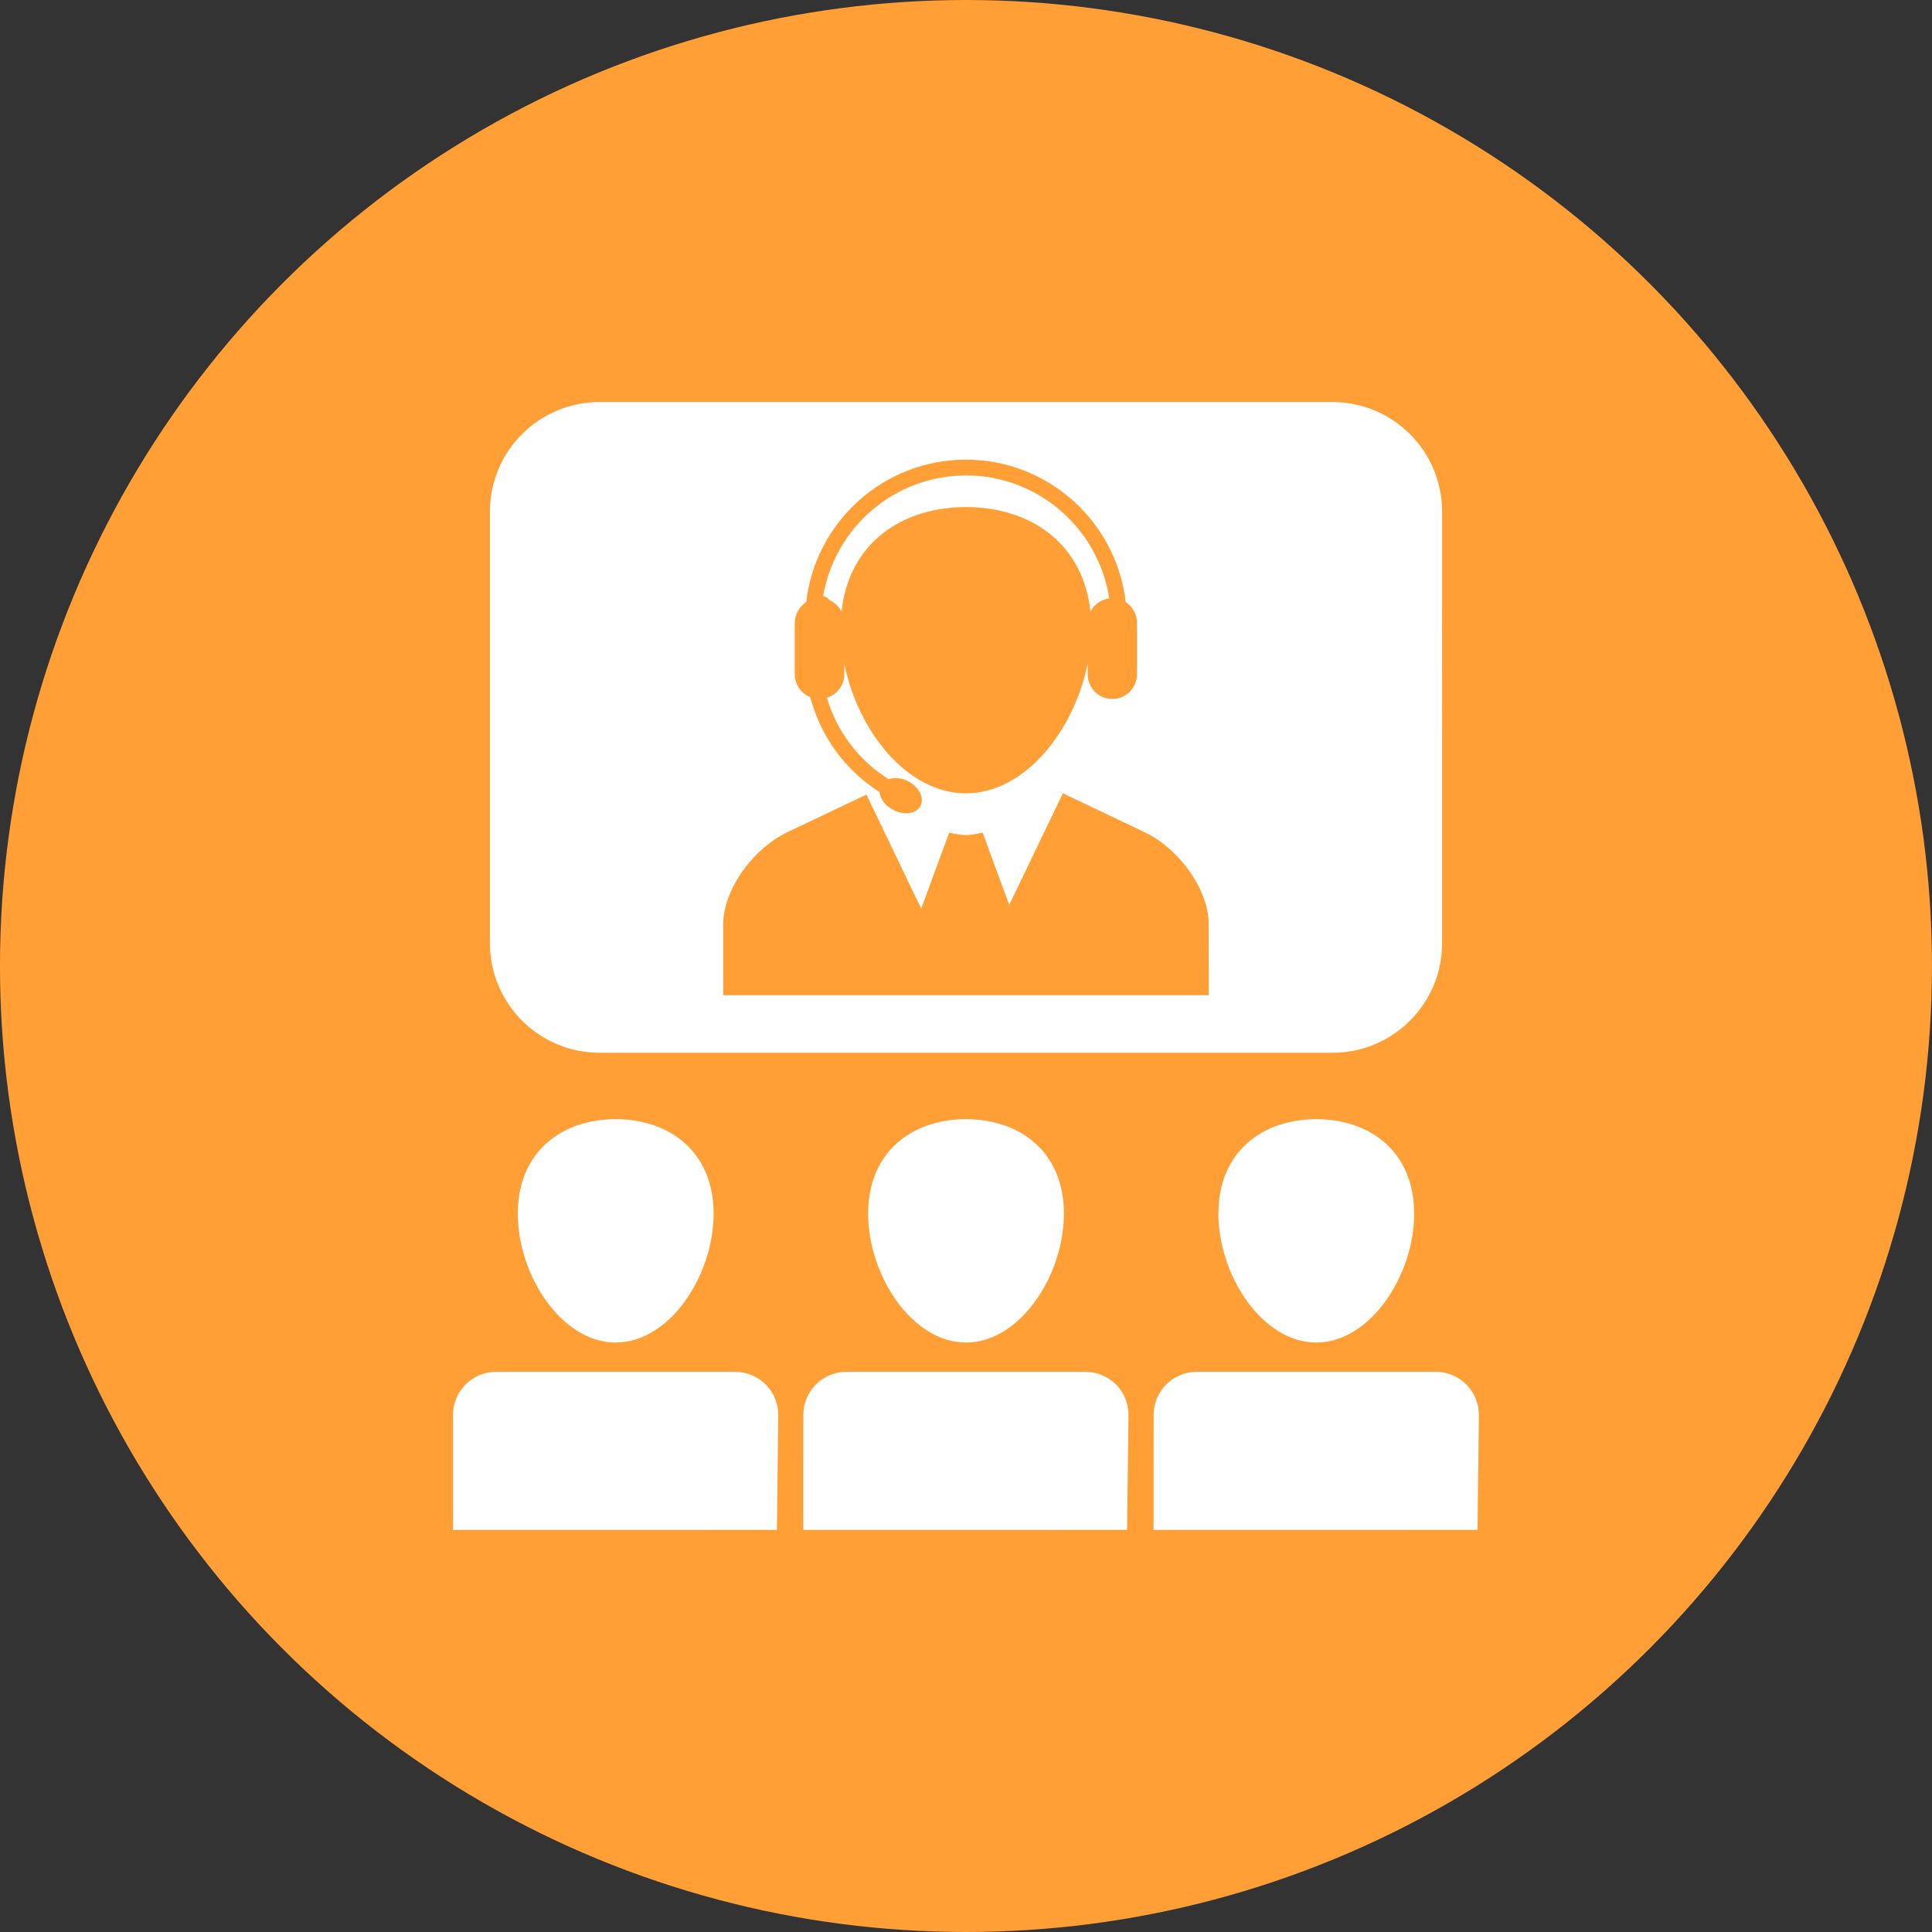
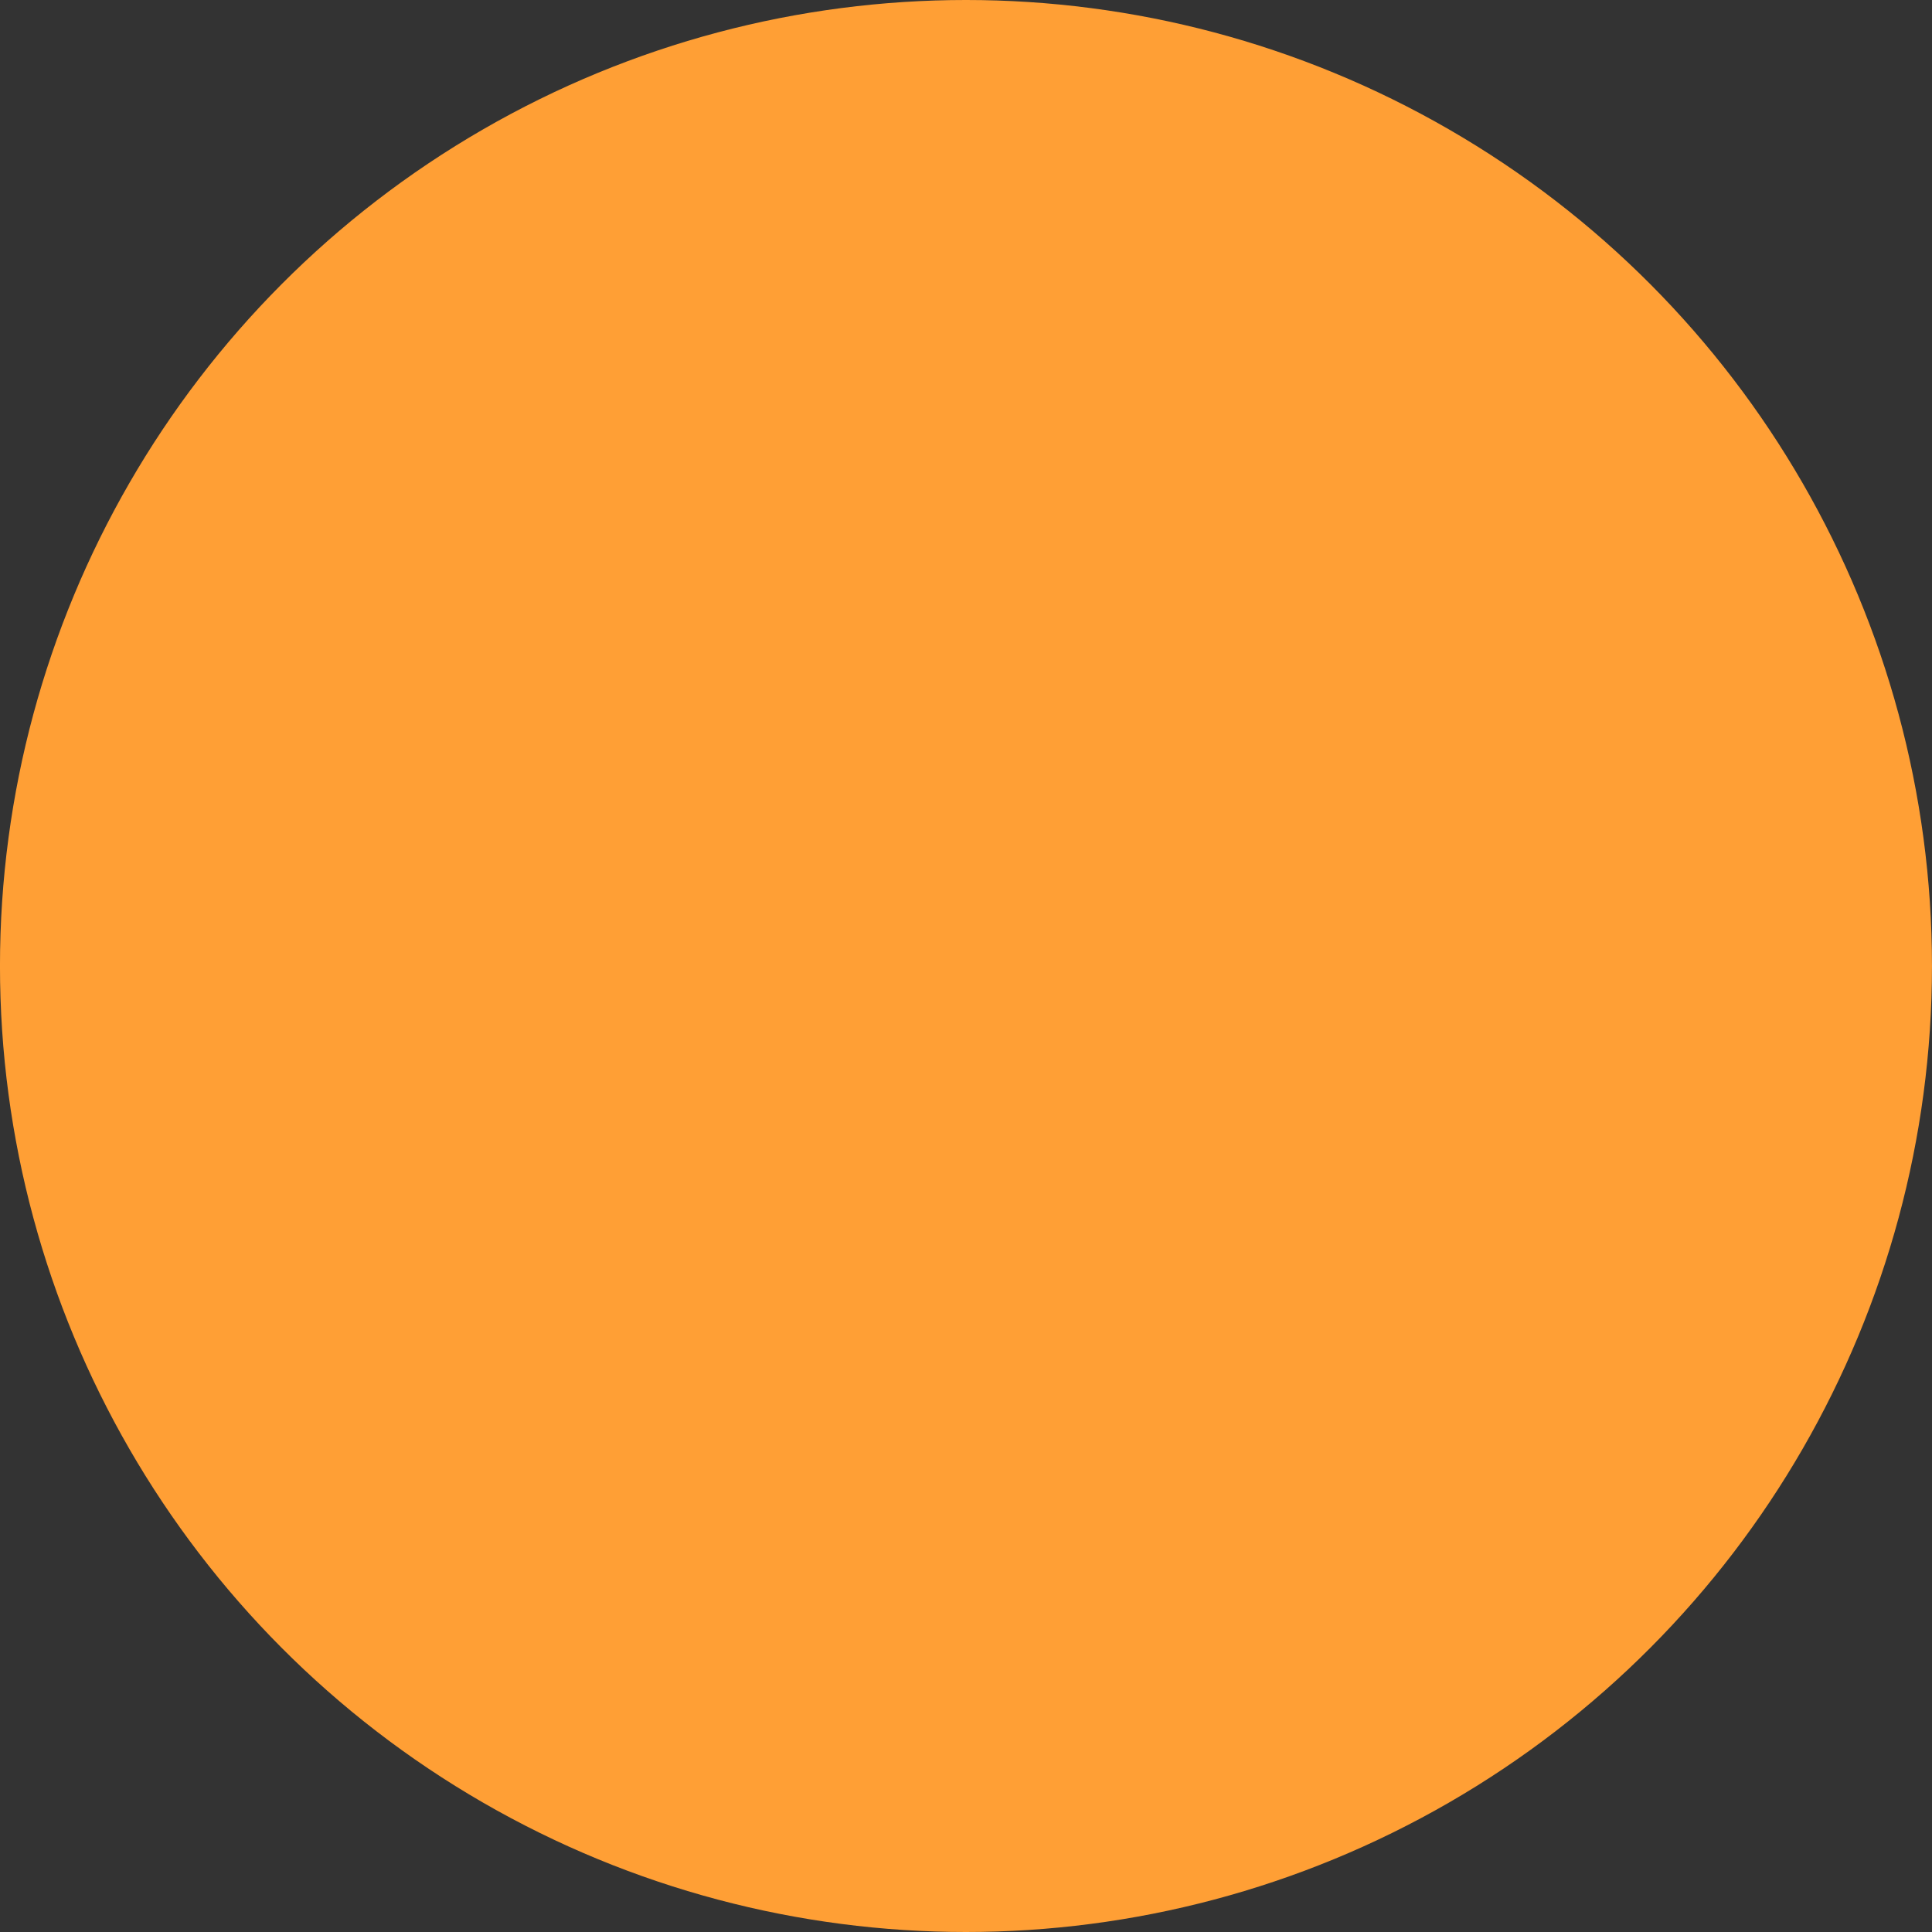
<svg xmlns="http://www.w3.org/2000/svg" version="1.1" id="Layer_1" x="0px" y="0px" width="90.71px" height="90.71px" viewBox="0 0 90.71 90.71" enable-background="new 0 0 90.71 90.71" xml:space="preserve">
  <rect x="0" y="0" width="90.71" height="90.71" fill="#333333" stroke="none" />
  <g>
    <circle fill="#FF9F35" cx="45.354" cy="45.355" r="45.355" />
    <g>
-       <path fill="#FFFFFF" d="M57.206,56.982c0-2.896,2.057-4.434,4.596-4.434c2.536,0,4.594,1.533,4.594,4.434    c0,2.894-2.058,6.052-4.594,6.052C59.262,63.034,57.206,59.878,57.206,56.982z M69.372,71.831l0.064-5.383    c0.004-0.54-0.208-1.059-0.588-1.441c-0.383-0.385-0.898-0.597-1.434-0.597h-4.361h-2.516h-4.352    c-1.111,0-2.021,0.902-2.021,2.021l-0.002,5.402L69.372,71.831L69.372,71.831z M45.356,63.034c2.537,0,4.596-3.153,4.596-6.052    c0-2.896-2.059-4.434-4.596-4.434c-2.539,0-4.596,1.533-4.596,4.434C40.761,59.878,42.816,63.034,45.356,63.034z M52.919,71.831    l0.064-5.383c0.006-0.54-0.203-1.059-0.582-1.441c-0.383-0.385-0.9-0.597-1.438-0.597h-4.357H44.09h-4.352    c-1.113,0-2.021,0.902-2.021,2.021l-0.001,5.402L52.919,71.831L52.919,71.831z M28.908,63.034c2.539,0,4.597-3.153,4.597-6.052    c0-2.896-2.058-4.434-4.597-4.434c-2.538,0-4.596,1.533-4.596,4.434C24.311,59.878,26.368,63.034,28.908,63.034z M36.477,71.831    l0.064-5.383c0.006-0.54-0.206-1.059-0.588-1.441c-0.379-0.385-0.897-0.597-1.434-0.597H30.16h-2.515h-4.353    c-1.114,0-2.021,0.902-2.021,2.021v5.402L36.477,71.831L36.477,71.831z M38.933,28.173c0.252,0.105,0.454,0.304,0.578,0.545    c0.341-3.21,2.824-4.91,5.844-4.91c3.018,0,5.503,1.7,5.844,4.91c0.168-0.334,0.496-0.57,0.881-0.623    c-0.502-3.265-3.324-5.772-6.723-5.772c-3.37,0-6.166,2.458-6.71,5.673c0.033,0.004,0.068,0.005,0.101,0.018    C38.832,28.042,38.893,28.101,38.933,28.173z M62.559,18.877H28.15c-2.842,0-5.147,2.303-5.147,5.144v20.262    c0,2.842,2.306,5.145,5.147,5.145h34.415c2.841,0,5.143-2.303,5.143-5.145V24.021C67.708,21.18,65.406,18.877,62.559,18.877z     M37.319,29.243c0-0.406,0.214-0.77,0.533-0.973c0.431-3.762,3.629-6.688,7.5-6.688c3.869,0,7.068,2.929,7.5,6.688    c0.322,0.207,0.531,0.566,0.531,0.973v2.414c0,0.644-0.52,1.162-1.158,1.162c-0.643,0-1.158-0.521-1.158-1.162v-0.506    c-0.631,3.16-2.948,6.097-5.715,6.097s-5.084-2.937-5.712-6.097v0.506c0,0.525-0.346,0.959-0.817,1.104    c0.463,1.574,1.486,2.934,2.901,3.826c0.262-0.09,0.592-0.073,0.912,0.093c0.516,0.271,0.776,0.787,0.583,1.16    c-0.195,0.37-0.77,0.454-1.282,0.187c-0.378-0.199-0.617-0.529-0.645-0.841c-1.623-1.034-2.771-2.629-3.25-4.455    c-0.426-0.169-0.729-0.591-0.729-1.079V29.24h0.005V29.243z M56.755,46.726H33.957v-3.345c0-1.581,1.361-3.522,3.025-4.315    l3.698-1.759l2.571,5.353l1.314-3.564c0.26,0.049,0.519,0.113,0.786,0.113s0.527-0.064,0.786-0.113l1.247,3.39l2.52-5.239    l3.818,1.817c1.668,0.788,3.029,2.734,3.029,4.317L56.755,46.726L56.755,46.726z" />
-     </g>
+       </g>
  </g>
</svg>